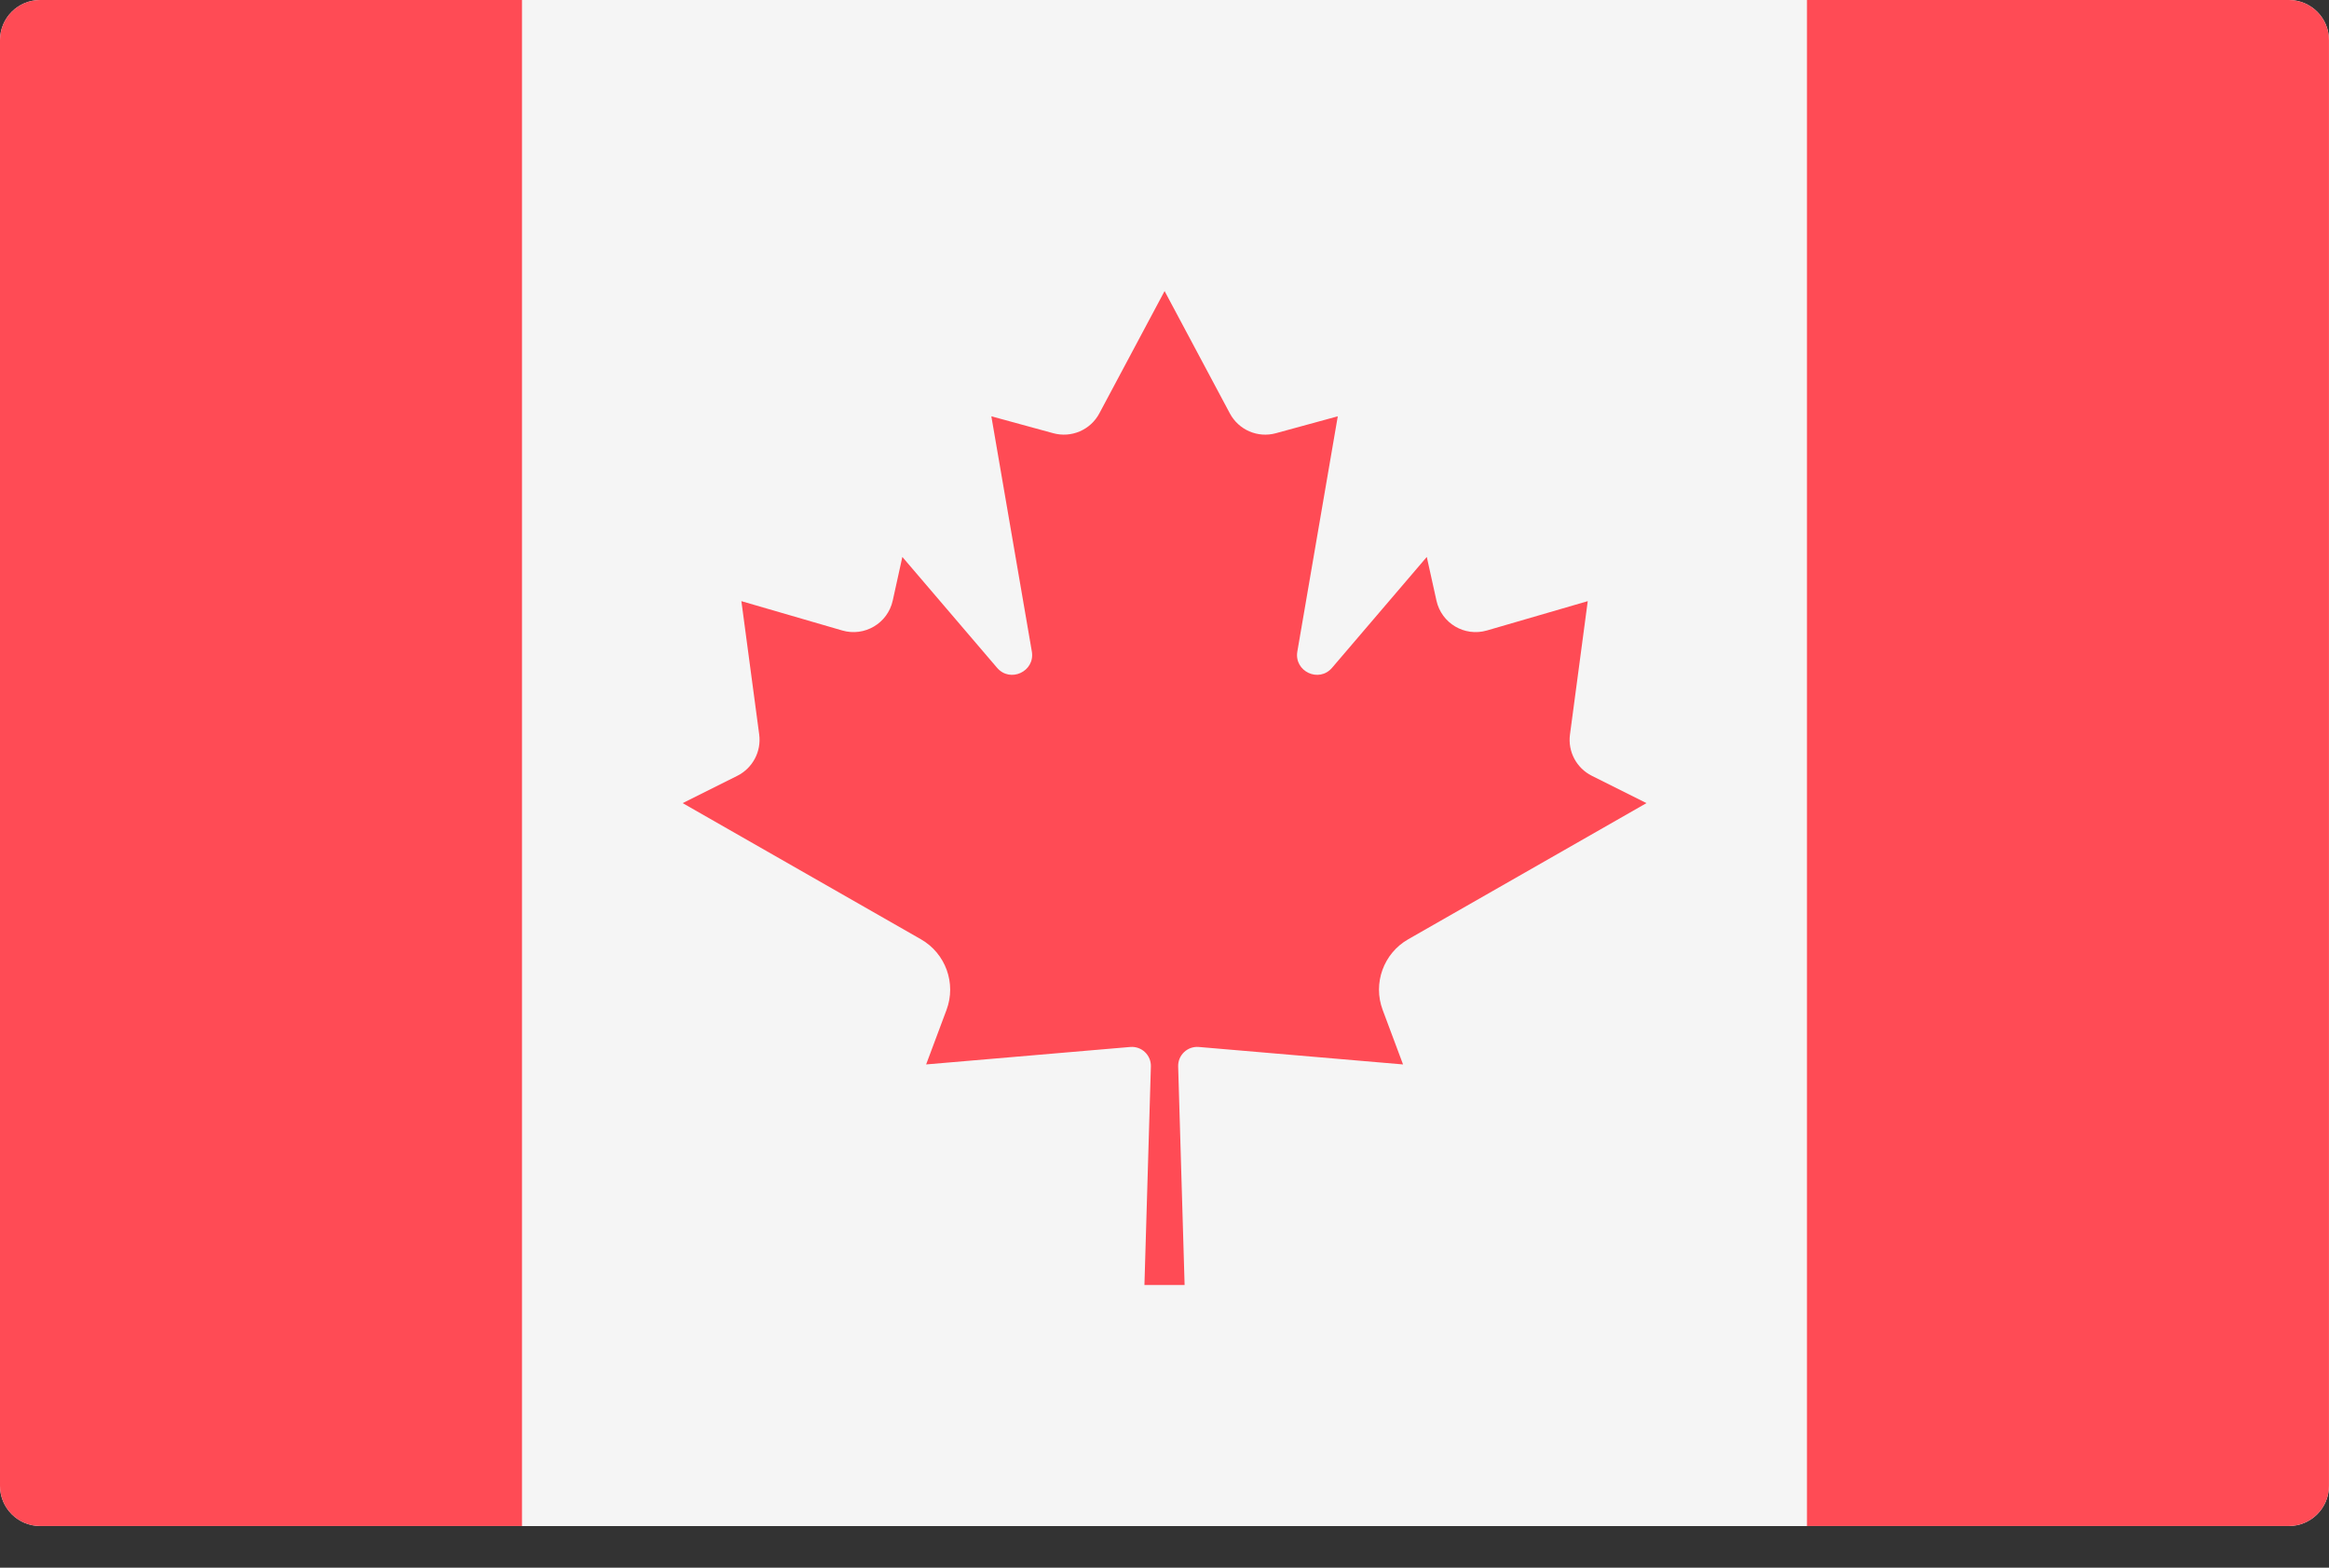
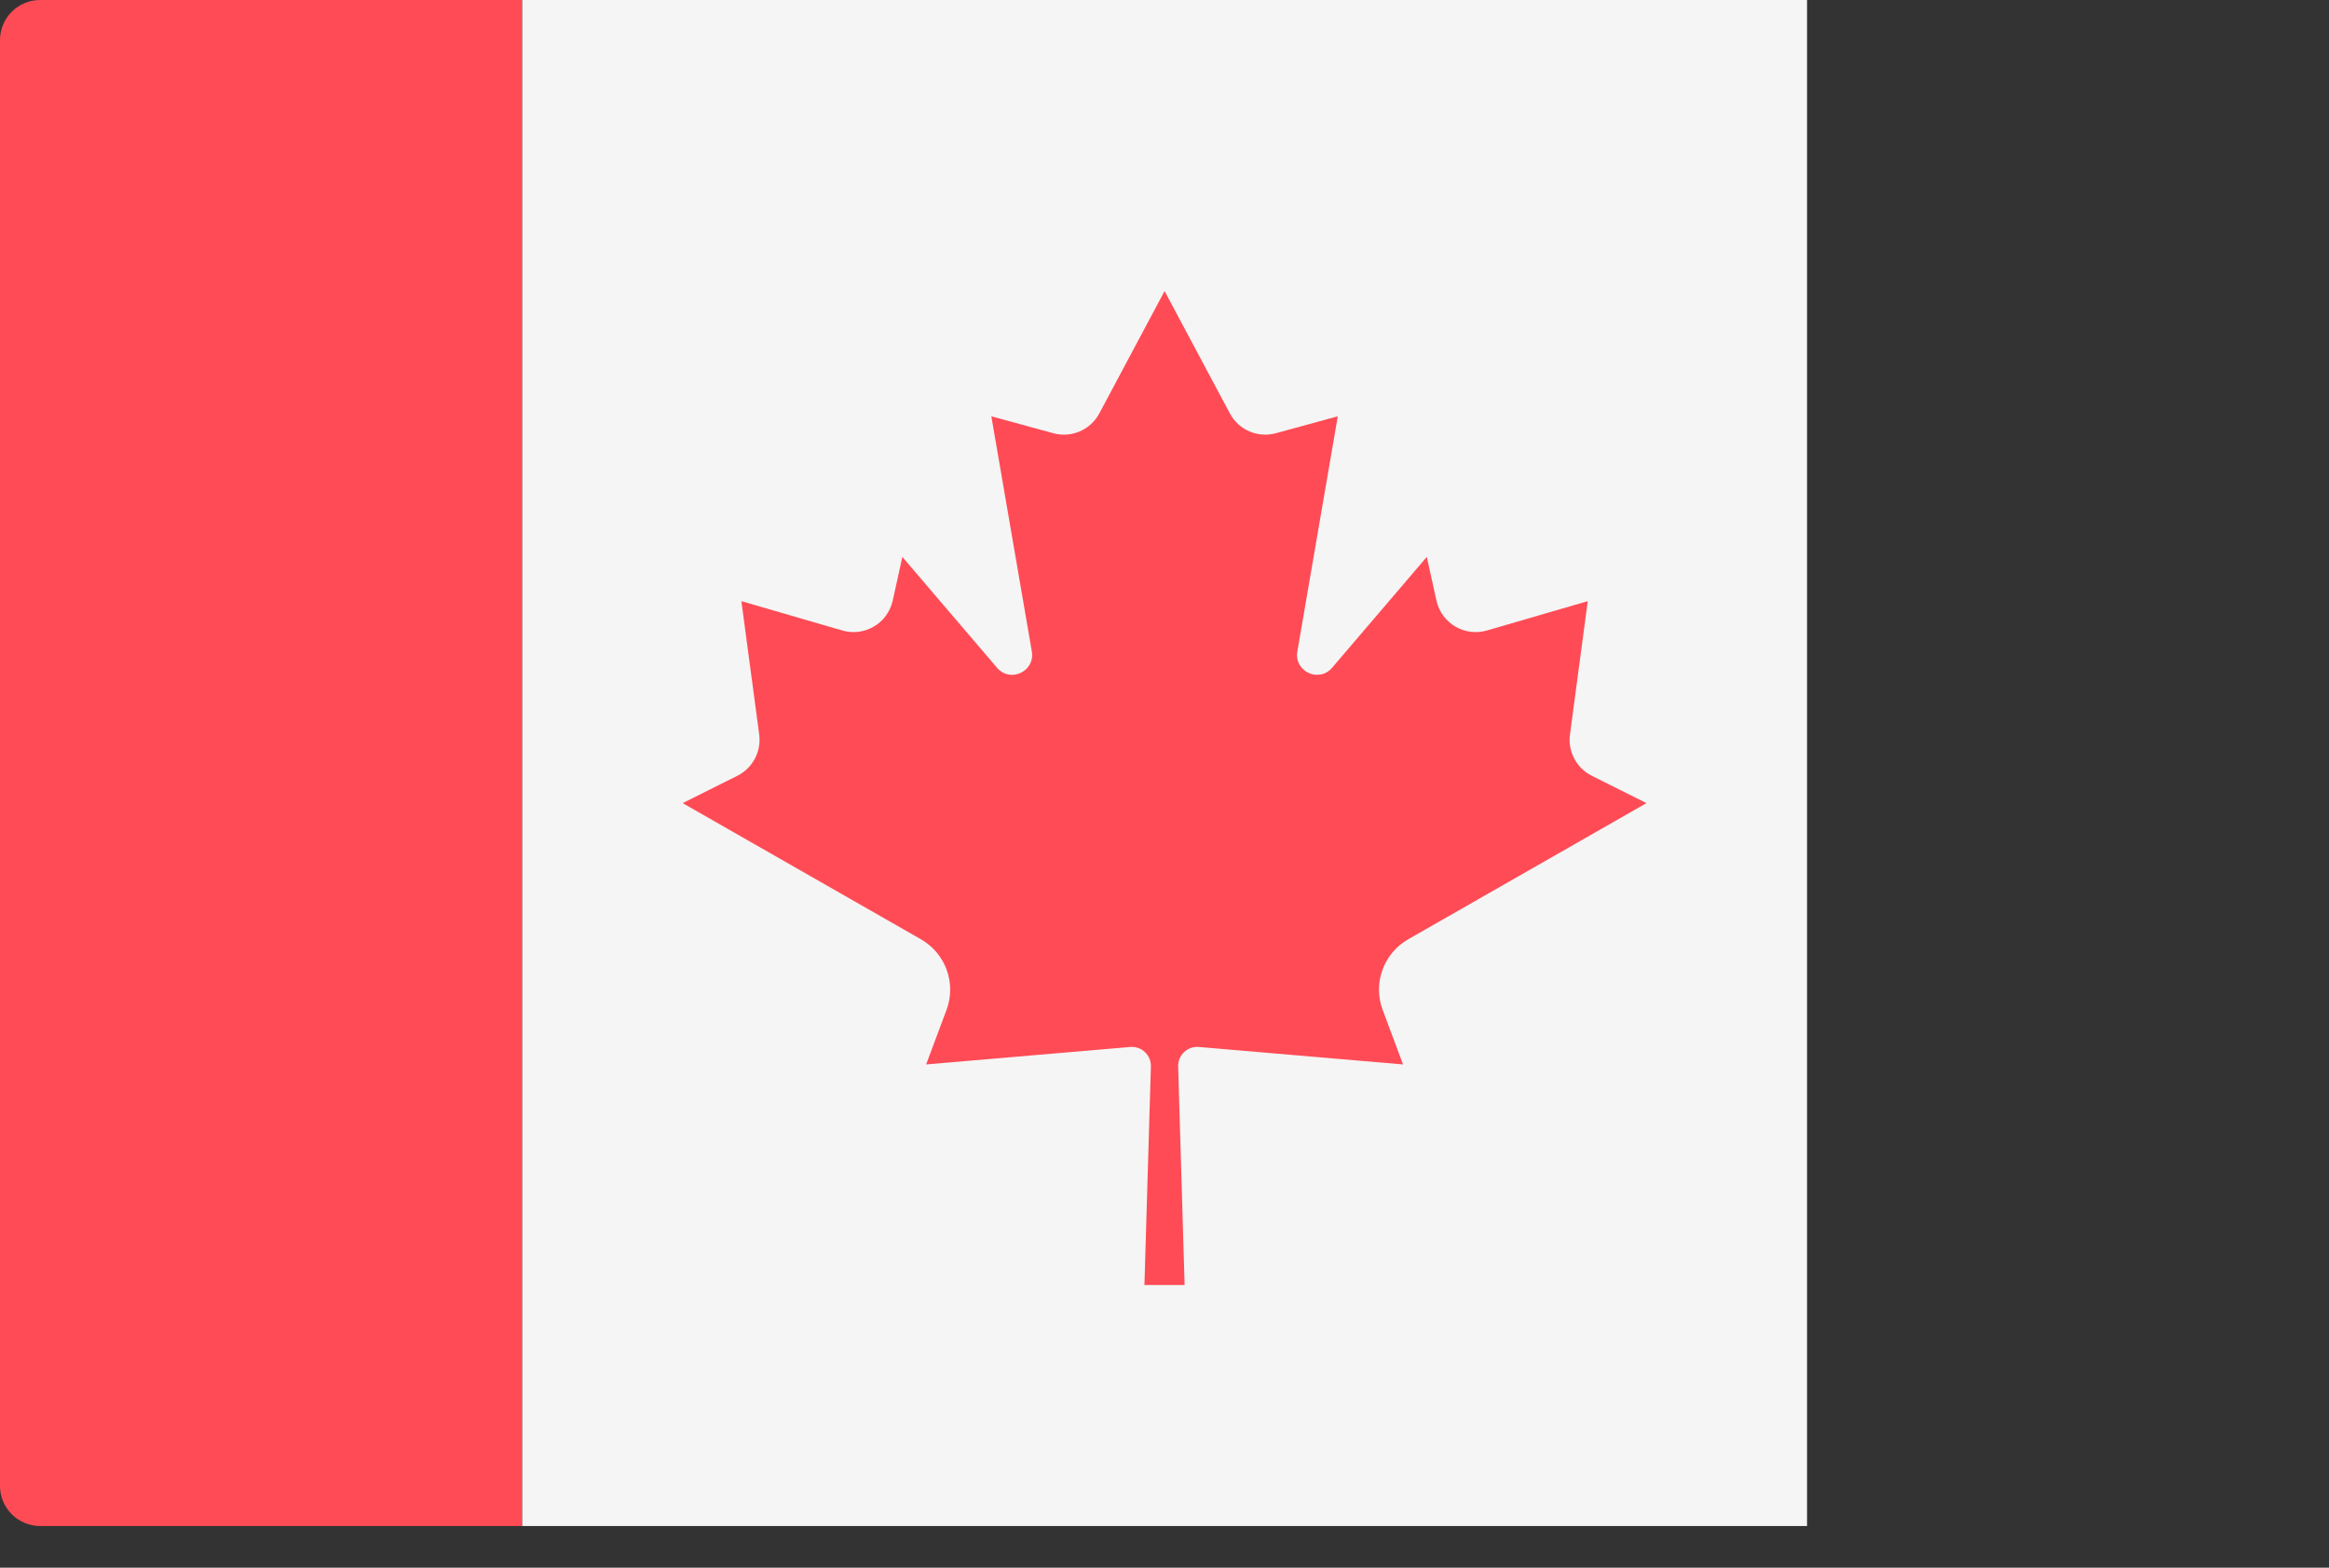
<svg xmlns="http://www.w3.org/2000/svg" width="52" height="35" viewBox="0 0 52 35" fill="none">
  <rect x="0" y="0" width="52" height="35" fill="#333333" stroke="none" />
-   <path d="M51.103 34.069H0.897C0.401 34.069 0 33.667 0 33.172V0.897C0 0.401 0.401 0 0.897 0H51.103C51.599 0 52 0.401 52 0.897V33.172C52 33.668 51.598 34.069 51.103 34.069Z" fill="#F5F5F5" />
  <path d="M40.346 0H11.656V34.069H40.346V0Z" fill="#F5F5F5" />
  <path d="M0.897 0C0.401 0 0 0.401 0 0.896V33.172C0 33.667 0.401 34.069 0.897 34.069H11.655V0H0.897Z" fill="#FF4B55" />
-   <path d="M51.102 0H40.344V34.069H51.102C51.597 34.069 51.999 33.667 51.999 33.172V0.896C51.999 0.401 51.597 0 51.102 0Z" fill="#FF4B55" />
  <path d="M31.441 20.97L36.761 17.93L35.541 17.32C35.198 17.148 35.002 16.779 35.053 16.399L35.45 13.421L33.198 14.076C32.7 14.221 32.184 13.915 32.072 13.409L31.856 12.434L29.741 14.909C29.448 15.252 28.89 14.99 28.966 14.545L29.869 9.294L28.486 9.672C28.083 9.783 27.656 9.599 27.459 9.229L26.003 6.5V6.496L26.002 6.498L26.001 6.496V6.5L24.545 9.229C24.348 9.599 23.921 9.782 23.517 9.672L22.134 9.294L23.038 14.545C23.114 14.99 22.555 15.252 22.262 14.909L20.147 12.434L19.932 13.409C19.82 13.915 19.303 14.221 18.806 14.076L16.553 13.421L16.951 16.399C17.001 16.779 16.805 17.148 16.463 17.32L15.242 17.93L20.562 20.97C21.113 21.285 21.355 21.953 21.133 22.547L20.678 23.764L25.236 23.374C25.489 23.353 25.703 23.556 25.696 23.809L25.552 28.689H26.449L26.305 23.809C26.298 23.556 26.513 23.353 26.765 23.374L31.326 23.764L30.871 22.547C30.649 21.953 30.89 21.285 31.441 20.97Z" fill="#FF4B55" />
</svg>